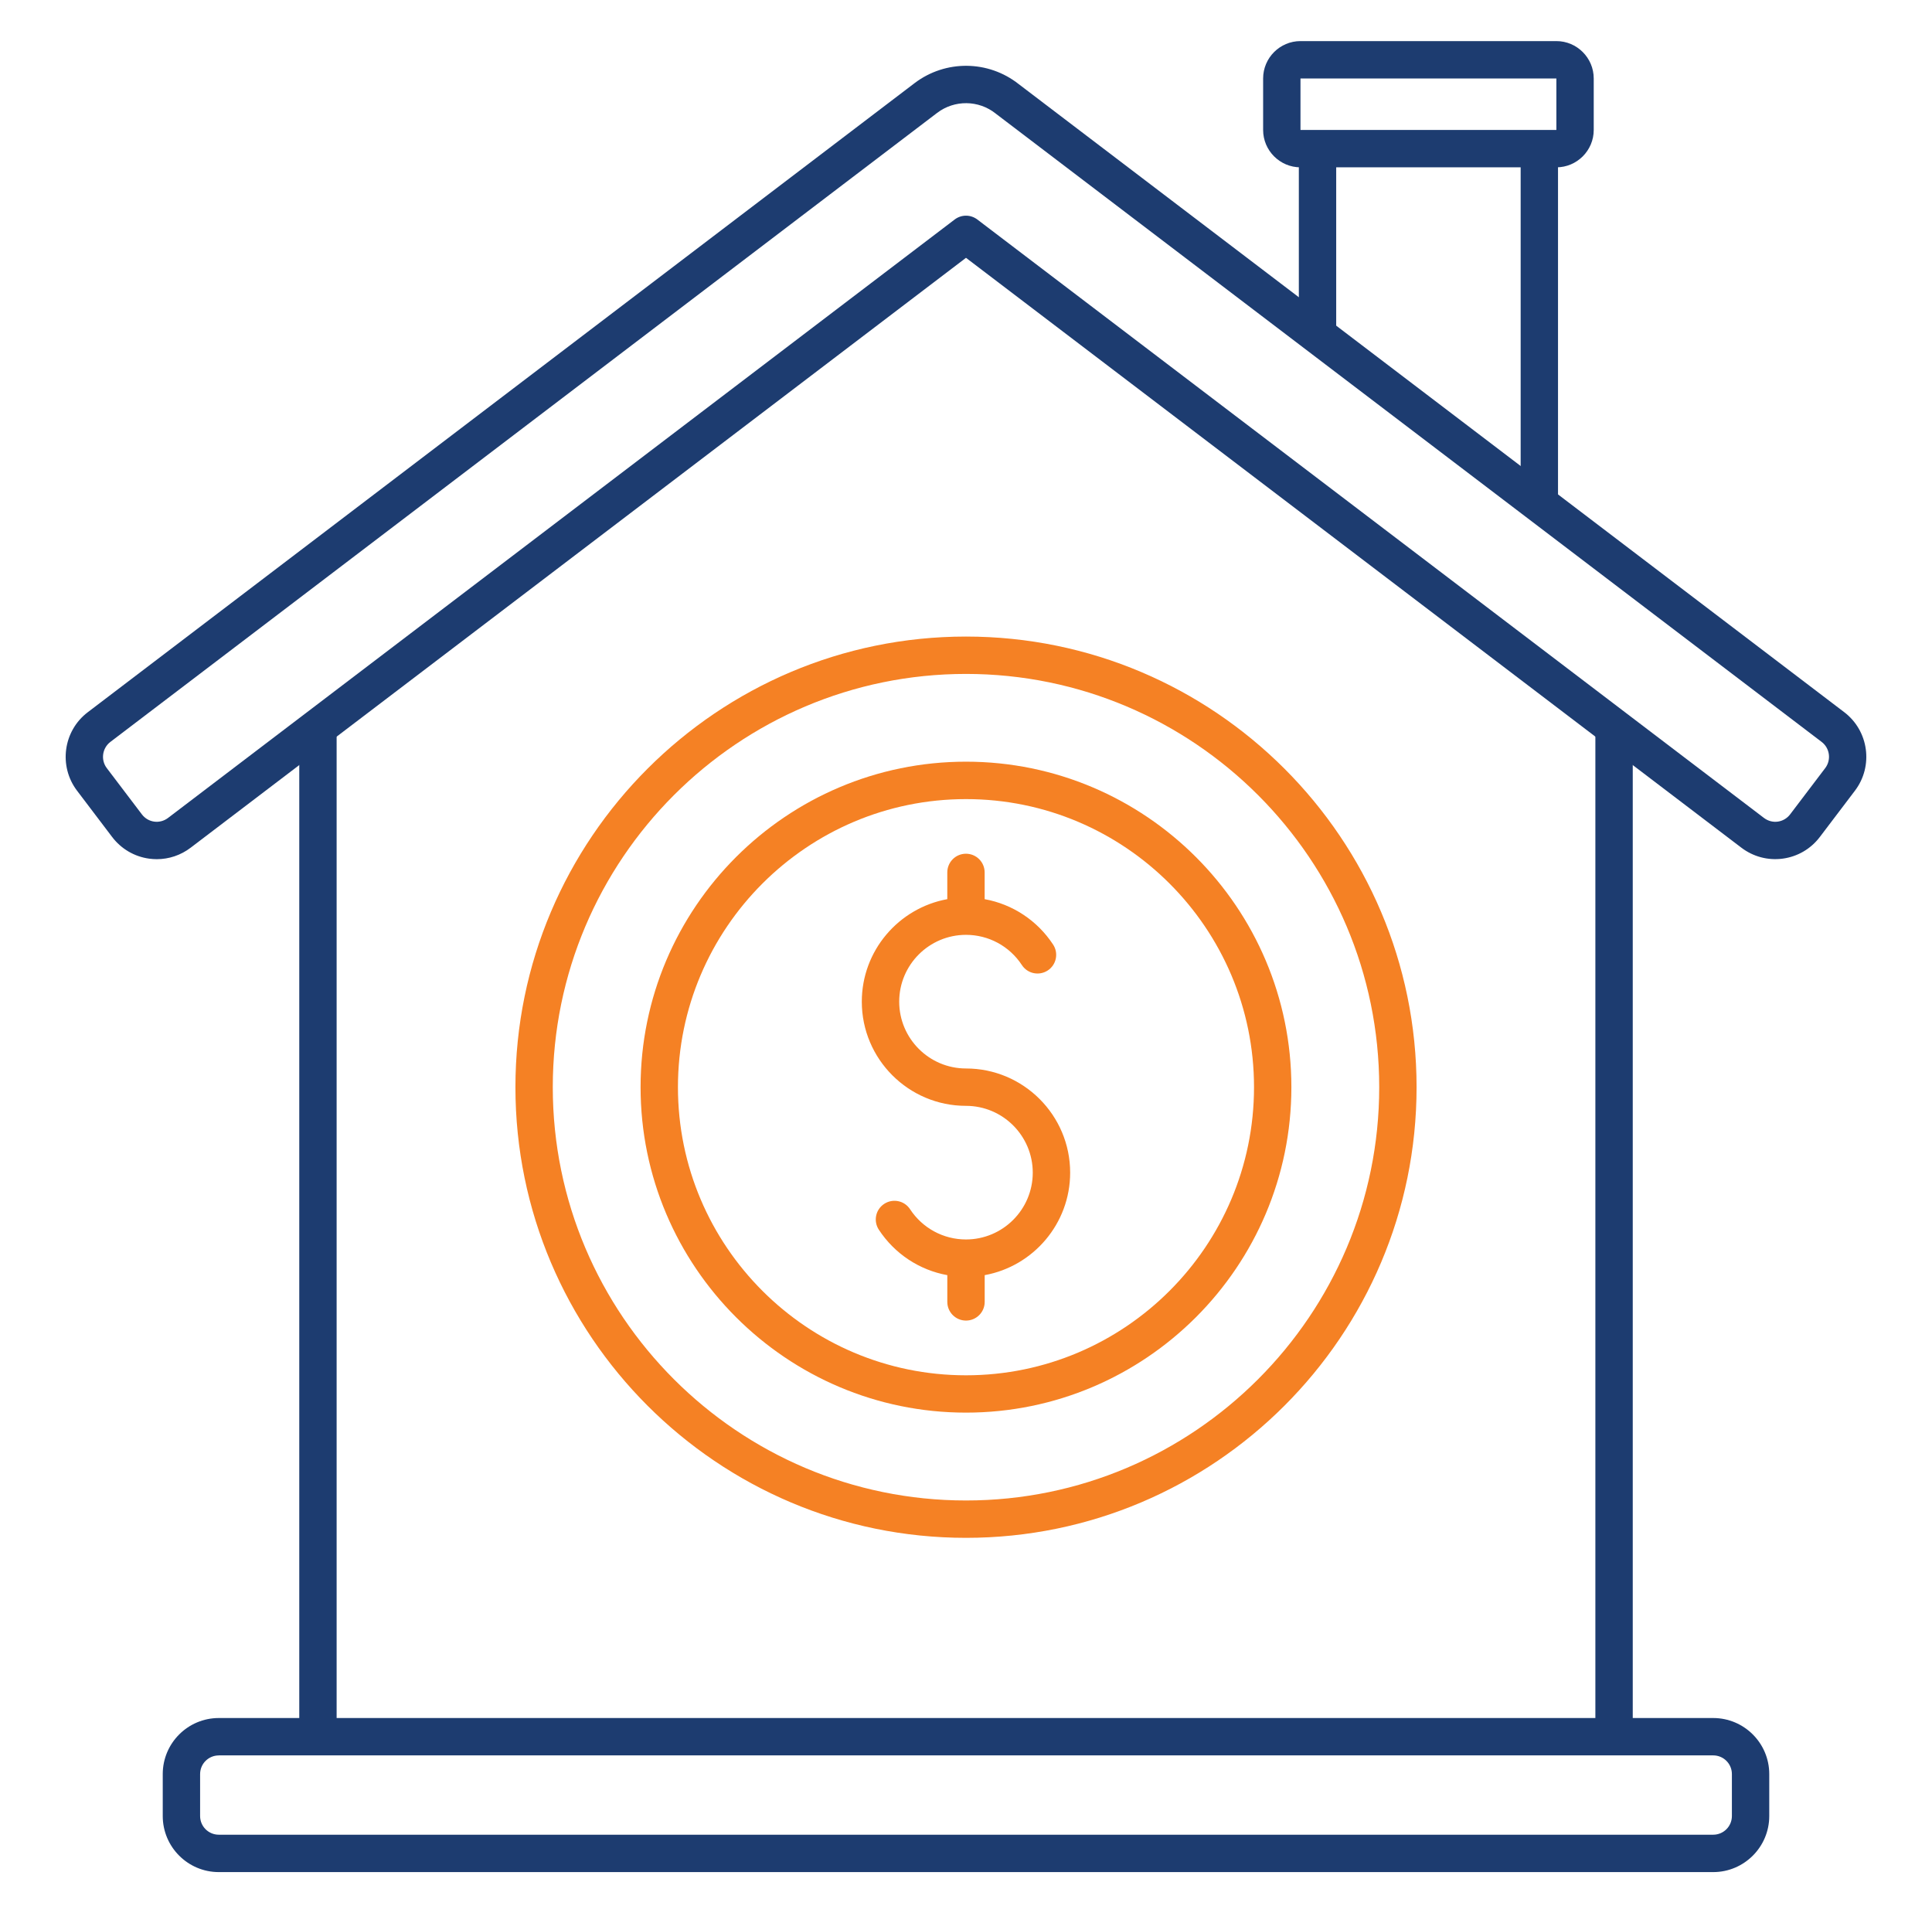
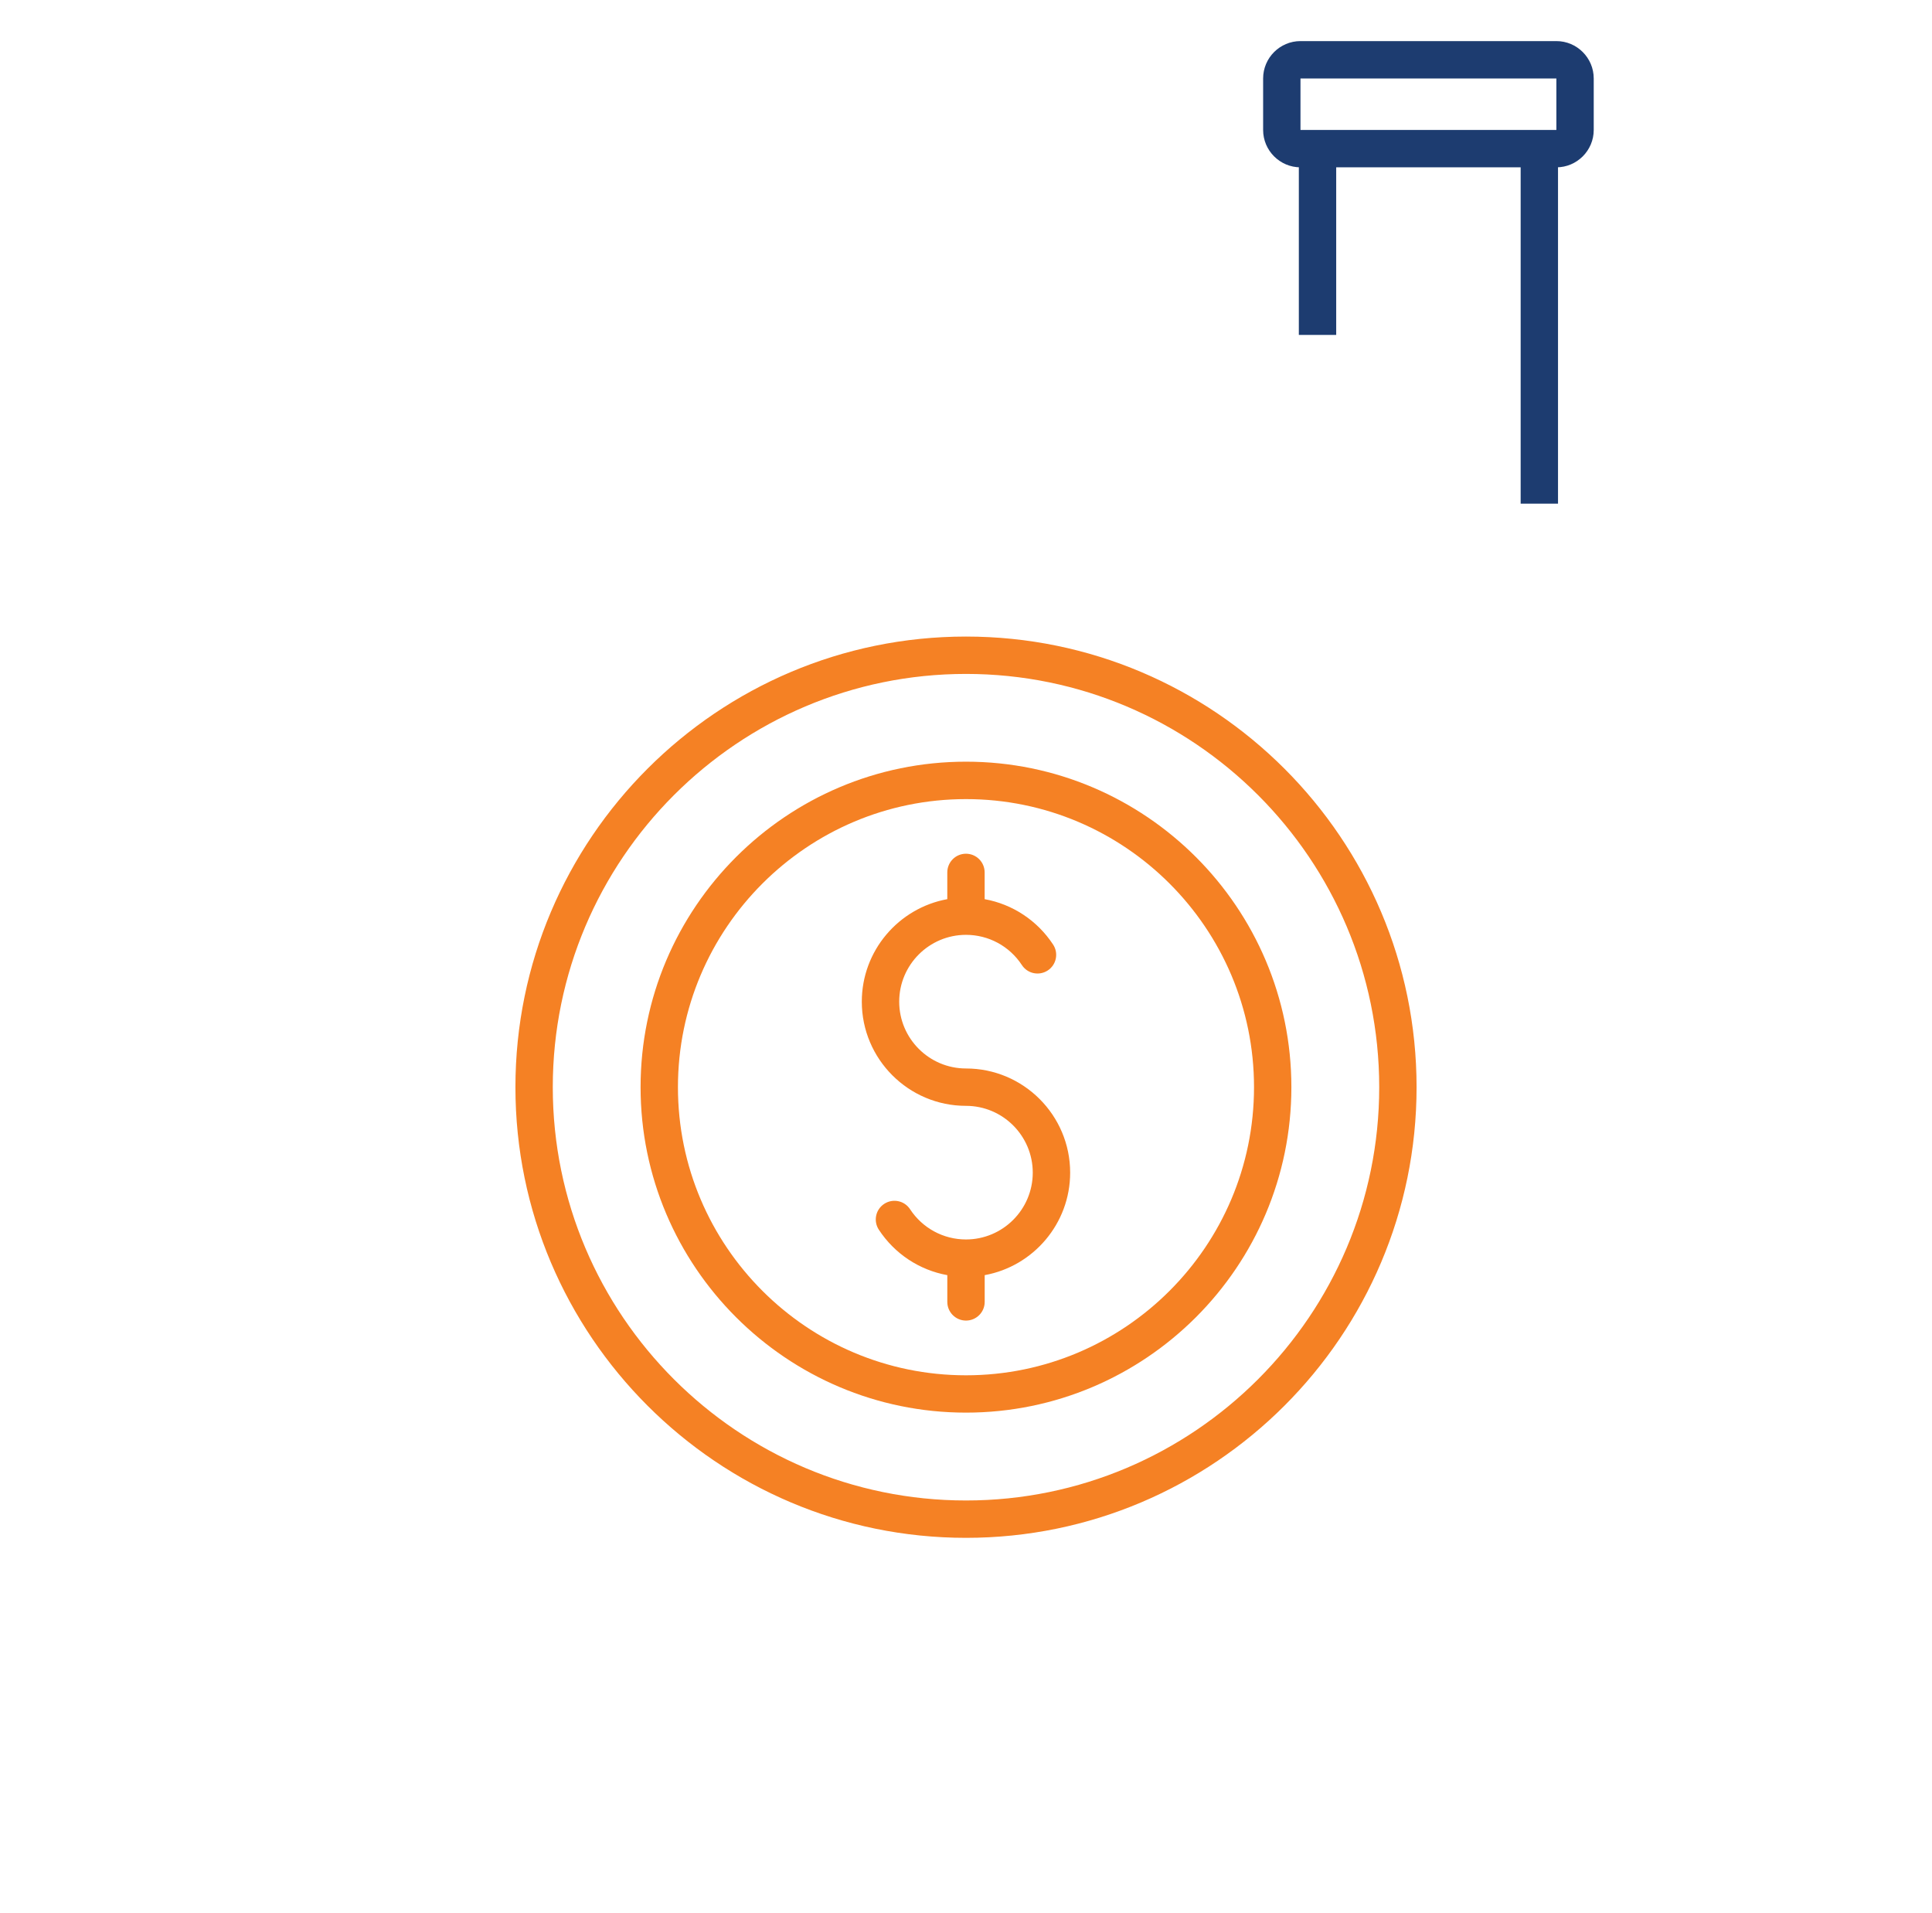
<svg xmlns="http://www.w3.org/2000/svg" width="101" height="100" viewBox="0 0 101 100" fill="none">
  <path d="M81.449 26.326H79.496V7.77H81.449V26.326ZM69.853 17.506H67.9V7.77H69.853V17.506Z" fill="#1D3C70" />
-   <path d="M85.356 90.777H83.402V38.02H85.356V90.777ZM17.598 90.777H15.645V38.02H17.598V90.777Z" fill="#1D3C70" />
-   <path d="M89.562 97.852H11.438C9.822 97.852 8.508 96.537 8.508 94.922V92.728C8.508 91.113 9.822 89.799 11.438 89.799H89.562C91.178 89.799 92.492 91.113 92.492 92.728V94.922C92.492 96.537 91.178 97.852 89.562 97.852ZM11.438 91.754C10.898 91.754 10.461 92.191 10.461 92.731V94.922C10.461 95.461 10.898 95.898 11.438 95.898H89.562C90.102 95.898 90.539 95.461 90.539 94.922V92.728C90.539 92.189 90.102 91.752 89.562 91.752H11.438V91.754Z" fill="#1D3C70" />
-   <path d="M8.197 44.908C8.064 44.908 7.932 44.898 7.799 44.881C7.025 44.775 6.336 44.371 5.861 43.746L4.027 41.328C3.053 40.043 3.303 38.203 4.588 37.227L47.811 4.346C49.43 3.117 51.668 3.141 53.258 4.398L96.412 37.225C97.695 38.201 97.947 40.041 96.973 41.326L95.139 43.744C94.664 44.371 93.975 44.773 93.201 44.879C92.428 44.984 91.656 44.781 91.031 44.305L50.5 13.476L9.969 44.307C9.451 44.701 8.834 44.908 8.197 44.908ZM50.5 11.273C50.709 11.273 50.916 11.34 51.092 11.473L92.215 42.752C92.426 42.912 92.682 42.98 92.938 42.945C93.193 42.91 93.424 42.775 93.584 42.564L95.418 40.147C95.742 39.719 95.66 39.105 95.231 38.779L52.066 5.947C52.061 5.943 52.055 5.939 52.051 5.934C51.158 5.225 49.9 5.211 48.992 5.9L5.77 38.779C5.342 39.105 5.258 39.719 5.582 40.147L7.416 42.564C7.576 42.775 7.805 42.91 8.061 42.945C8.316 42.98 8.574 42.912 8.785 42.752L49.908 11.473C50.084 11.34 50.291 11.273 50.5 11.273Z" fill="#1D3C70" />
  <path d="M81.363 8.746H67.986C66.91 8.746 66.033 7.869 66.033 6.793V4.102C66.033 3.025 66.91 2.148 67.986 2.148H81.363C82.439 2.148 83.316 3.025 83.316 4.102V6.793C83.316 7.869 82.439 8.746 81.363 8.746ZM81.363 4.102H67.986V6.793H81.363V4.102Z" fill="#1D3C70" />
  <path d="M50.5 80.381C37.512 80.381 26.945 69.814 26.945 56.826C26.945 43.838 37.512 33.272 50.5 33.272C63.488 33.272 74.055 43.838 74.055 56.826C74.055 69.814 63.488 80.381 50.5 80.381ZM50.5 35.225C38.588 35.225 28.898 44.916 28.898 56.826C28.898 68.738 38.59 78.428 50.5 78.428C62.41 78.428 72.102 68.736 72.102 56.826C72.102 44.914 62.412 35.225 50.5 35.225Z" fill="#F58124" />
  <path d="M50.5 73.836C41.121 73.836 33.488 66.205 33.488 56.824C33.488 47.443 41.119 39.812 50.5 39.812C59.881 39.812 67.51 47.443 67.51 56.824C67.51 66.205 59.881 73.836 50.5 73.836ZM50.5 41.768C42.197 41.768 35.441 48.522 35.441 56.826C35.441 65.131 42.195 71.885 50.5 71.885C58.803 71.885 65.557 65.131 65.557 56.826C65.557 48.522 58.803 41.768 50.5 41.768Z" fill="#F58124" />
  <path d="M50.5 69.025C49.961 69.025 49.523 68.588 49.523 68.049V66.65C48.068 66.387 46.773 65.539 45.943 64.275C45.648 63.824 45.773 63.219 46.225 62.924C46.676 62.629 47.281 62.754 47.576 63.205C48.225 64.195 49.318 64.785 50.498 64.785C52.424 64.785 53.99 63.219 53.99 61.293C53.99 59.367 52.424 57.801 50.498 57.801C47.496 57.801 45.053 55.359 45.053 52.355C45.053 49.688 46.982 47.461 49.522 46.998V45.6C49.522 45.06 49.959 44.623 50.498 44.623C51.037 44.623 51.475 45.06 51.475 45.6V46.998C52.93 47.262 54.225 48.109 55.055 49.373C55.35 49.824 55.225 50.43 54.773 50.725C54.322 51.02 53.717 50.895 53.422 50.443C52.773 49.453 51.68 48.863 50.5 48.863C48.574 48.863 47.008 50.43 47.008 52.355C47.008 54.281 48.574 55.848 50.5 55.848C53.502 55.848 55.945 58.289 55.945 61.293C55.945 63.961 54.016 66.188 51.477 66.65V68.049C51.477 68.588 51.039 69.025 50.5 69.025Z" fill="#F58124" />
</svg>